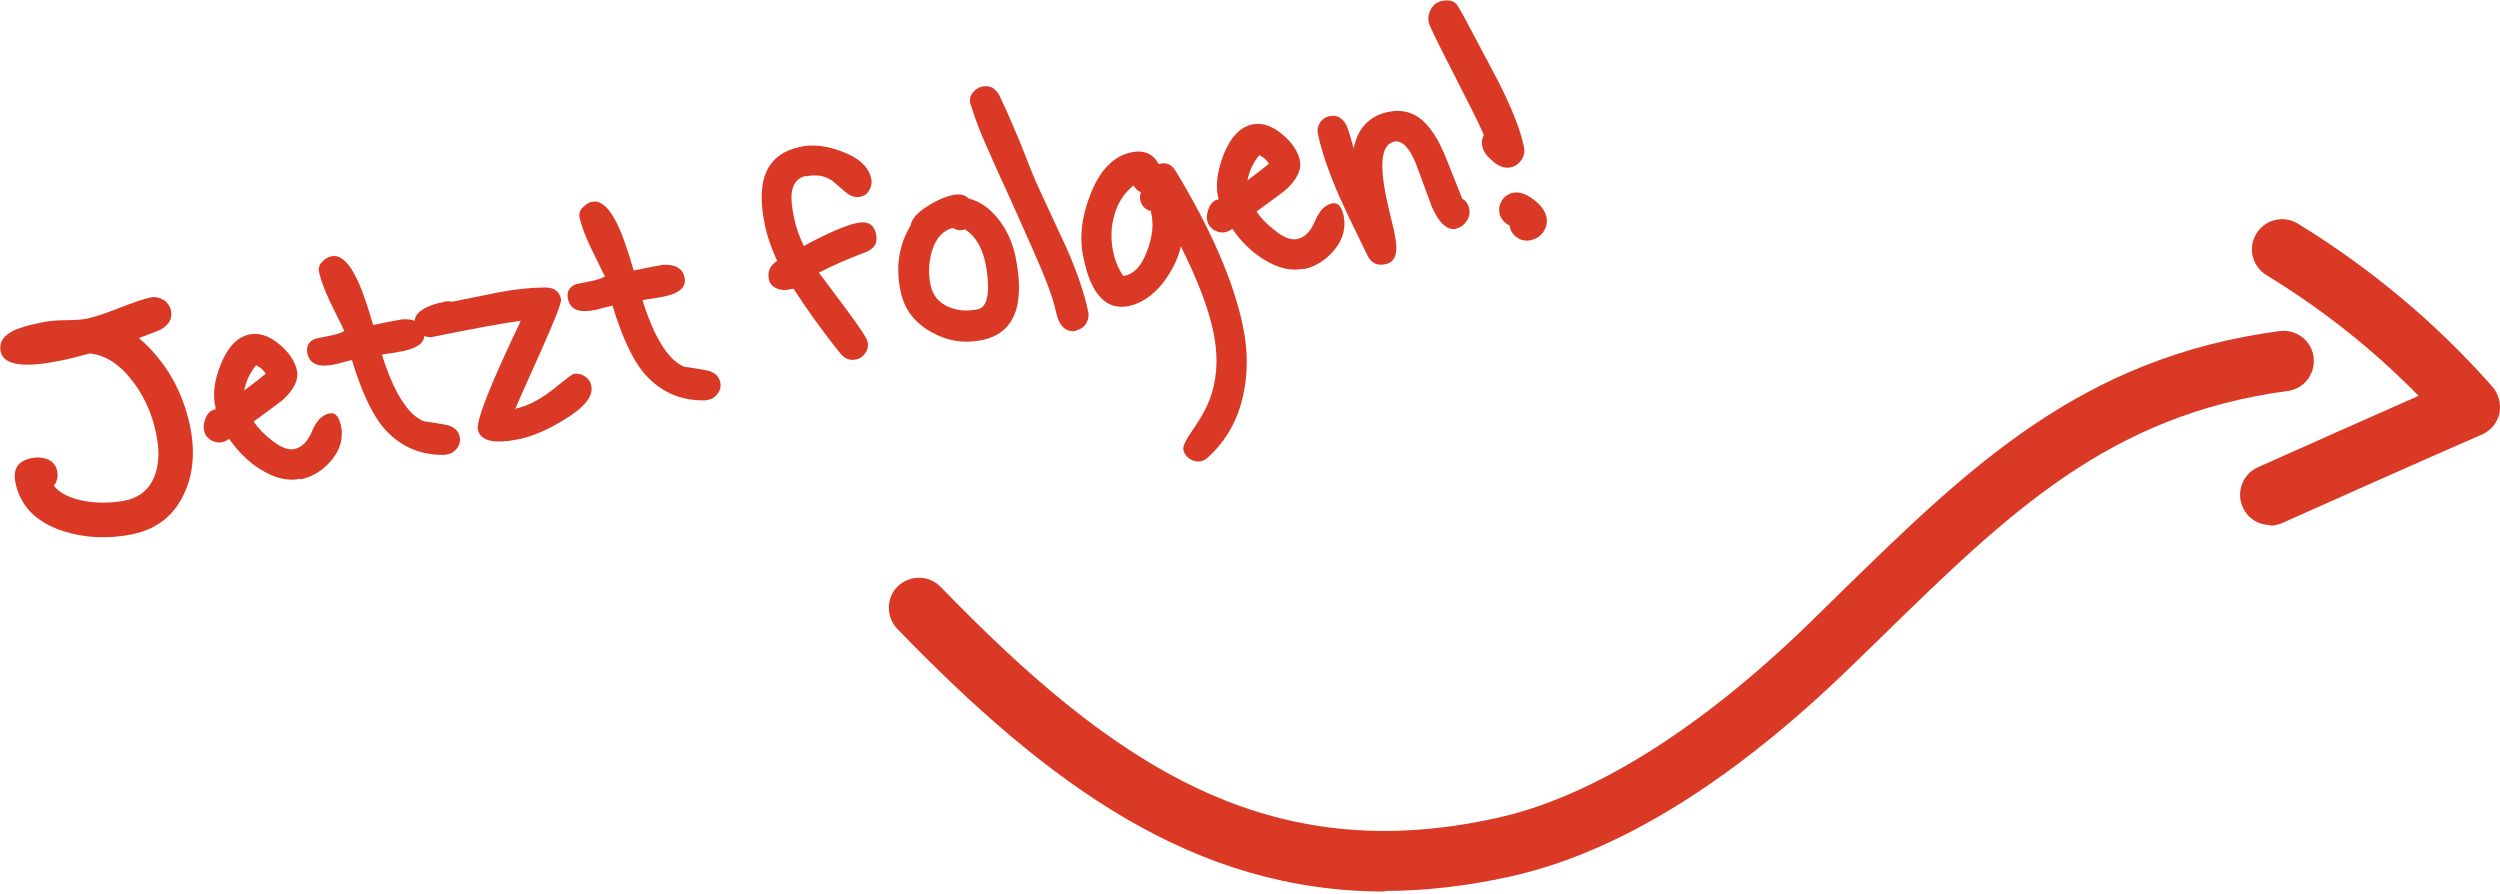
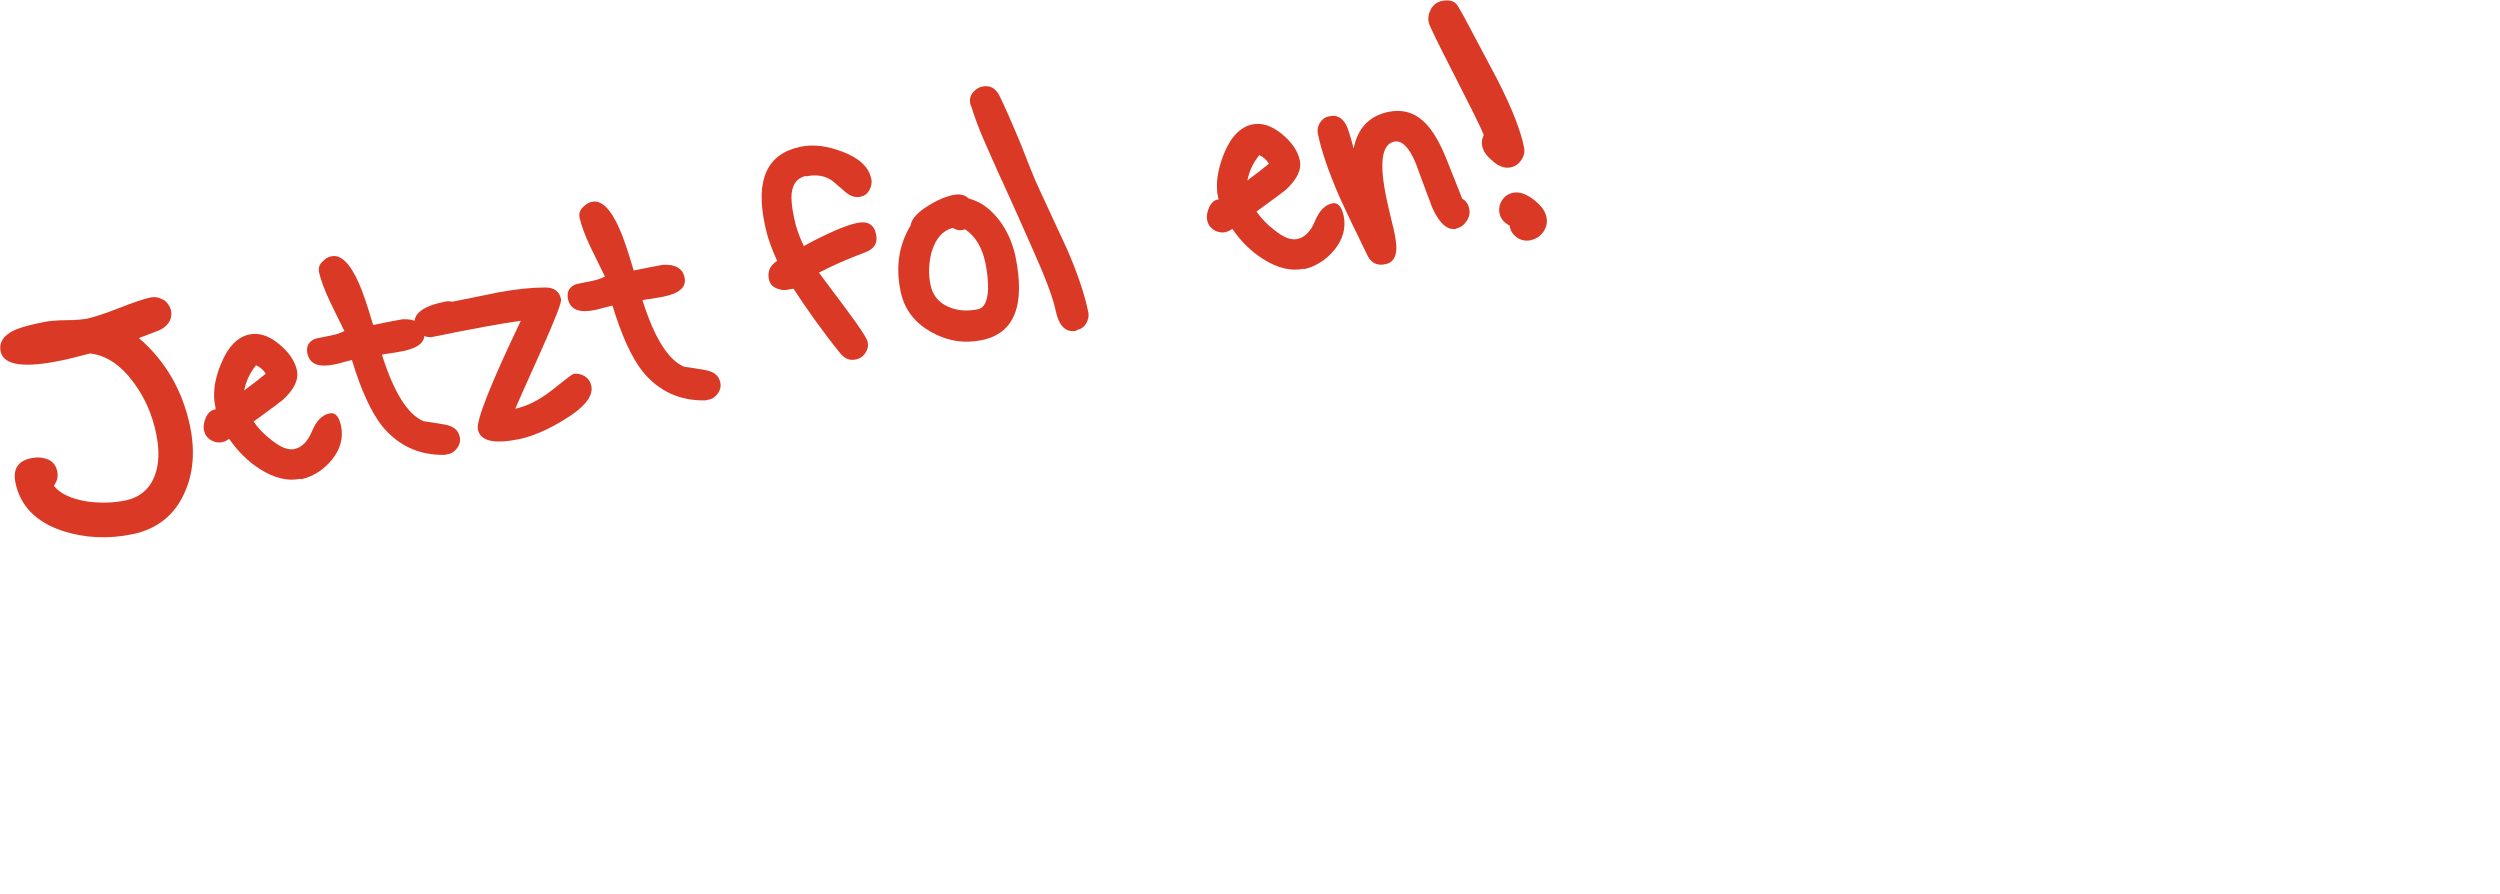
<svg xmlns="http://www.w3.org/2000/svg" id="Ebene_1" version="1.1" viewBox="0 0 82.61 29.55">
  <defs>
    <style>
      .st0 {
        fill: #da3925;
      }
    </style>
  </defs>
  <g>
    <path class="st0" d="M5.4,9.9c.13.09.21.21.25.35.05.26-.05.47-.32.63-.07.04-.31.13-.74.29.88.76,1.44,1.73,1.69,2.91.17.83.11,1.57-.19,2.22-.33.73-.9,1.18-1.7,1.35-.82.17-1.6.13-2.33-.11-.87-.29-1.39-.82-1.55-1.59-.09-.45.08-.72.52-.81.2-.04.38-.03.55.04.17.07.27.2.31.39.04.17,0,.33-.11.48.2.26.56.43,1.09.52.44.06.86.05,1.26-.03.49-.1.82-.38.99-.84.14-.39.15-.85.04-1.37-.13-.63-.37-1.18-.73-1.67-.43-.59-.91-.92-1.46-.98-.46.12-.77.2-.94.23-1.24.26-1.92.16-2.01-.3-.06-.3.1-.54.48-.71.18-.08.5-.17.95-.26.16-.03.42-.06.75-.06.34,0,.56-.03.67-.05.24-.05.6-.17,1.06-.35.46-.18.81-.3,1.04-.35.16-.03.3,0,.43.08ZM1.21,15.14s.04,0,.05,0c-.02,0-.03,0-.05,0Z" />
    <path class="st0" d="M9.93,15.82c-.42.09-.87-.02-1.34-.32-.4-.25-.73-.59-1.02-1-.06.05-.14.09-.23.11-.13.03-.26,0-.38-.07-.12-.08-.19-.18-.22-.32-.03-.13,0-.28.07-.44.08-.16.18-.24.31-.25v-.07c-.1-.42-.04-.9.18-1.43.23-.57.55-.9.95-.98.31-.06.63.04.96.31.33.27.53.56.6.87.07.31-.09.64-.46.98-.07.06-.39.3-.97.72.15.22.35.43.59.61.3.24.54.34.75.3.25-.05.45-.25.59-.59.14-.34.33-.54.58-.59.19-.04.31.1.38.41.08.4-.02.77-.3,1.12-.29.35-.63.56-1.03.65ZM8.46,12.07c-.2.25-.33.52-.39.83.3-.22.53-.4.71-.55-.07-.12-.18-.22-.32-.28Z" />
    <path class="st0" d="M14.79,15.01l-.09.02c-.86.02-1.55-.31-2.08-.96-.36-.46-.69-1.18-.99-2.17-.04,0-.12.03-.25.06-.13.04-.23.06-.31.08-.53.11-.83,0-.91-.35-.05-.23.03-.39.22-.48.04-.02.22-.06.54-.12.16-.03.32-.08.46-.15-.16-.32-.31-.64-.47-.96-.19-.4-.31-.73-.37-.99-.02-.12,0-.23.1-.33.09-.1.19-.17.31-.19.31-.07.62.23.91.89.12.27.28.73.47,1.38.32-.07.64-.13.97-.19.41-.02.65.12.71.42.07.31-.16.52-.68.63-.1.02-.24.04-.4.07-.17.02-.27.04-.31.05.39,1.24.85,1.98,1.38,2.2.24.03.47.07.7.11.28.05.44.18.49.4.03.13,0,.26-.08.37-.08.11-.18.19-.32.21Z" />
    <path class="st0" d="M17.01,13.51c.42-.09.83-.3,1.26-.64.42-.34.65-.51.67-.51.13-.03.26,0,.38.07.12.08.19.18.22.32.07.34-.23.72-.9,1.12-.55.34-1.05.55-1.48.64-.83.17-1.29.07-1.37-.32-.06-.28.41-1.48,1.42-3.59-.66.09-1.63.27-2.9.53-.13.03-.26,0-.38-.07-.12-.08-.19-.18-.22-.32-.08-.36.25-.62.98-.77.09-.02.17-.02.25,0,1-.2,1.5-.3,1.53-.31.6-.11,1.11-.16,1.55-.16.29,0,.47.13.52.39.02.11-.2.67-.66,1.7-.56,1.24-.84,1.88-.85,1.91Z" />
    <path class="st0" d="M23.4,13.21l-.09.02c-.86.02-1.55-.31-2.08-.96-.36-.46-.69-1.18-.99-2.17-.04,0-.12.03-.25.06-.13.03-.23.06-.31.08-.53.11-.83,0-.91-.35-.05-.23.03-.39.22-.48.04-.02.22-.06.54-.12.16-.03.32-.08.46-.15-.16-.32-.31-.64-.47-.96-.19-.4-.31-.73-.37-.99-.02-.12,0-.23.1-.33s.19-.17.31-.19c.31-.07.62.23.91.89.12.27.28.73.47,1.38.32-.07.64-.13.97-.19.41-.02.65.12.71.42.07.31-.16.52-.68.63-.1.02-.24.04-.4.07-.17.02-.27.04-.31.05.39,1.24.85,1.98,1.38,2.2.24.03.47.07.7.11.28.05.44.18.49.4.03.13,0,.26-.08.37-.08.11-.18.19-.32.21Z" />
    <path class="st0" d="M26.64,5.81c-.28.06-.44.25-.48.57-.02.18,0,.45.08.82.06.31.17.61.32.93.79-.43,1.38-.68,1.75-.76.36-.08.58.05.64.38.06.28-.06.47-.34.58-.64.24-1.15.47-1.55.68.01.01.31.41.89,1.19.46.62.7.98.72,1.1.03.13,0,.26-.08.37-.08.12-.19.19-.32.21-.2.04-.36-.03-.5-.2-.59-.73-1.1-1.45-1.55-2.14l-.12.02c-.14.04-.28.03-.41-.02-.16-.06-.25-.16-.28-.3-.06-.27.04-.47.27-.62-.19-.41-.33-.81-.41-1.21-.31-1.48.08-2.33,1.18-2.56.42-.09.88-.03,1.38.16.56.21.88.51.96.9.03.13,0,.25-.06.37-.07.12-.16.19-.29.22-.18.04-.35-.02-.51-.16-.3-.26-.46-.4-.48-.4-.22-.14-.5-.18-.82-.11Z" />
    <path class="st0" d="M32.44,11.24c-.59.12-1.15.03-1.69-.28s-.87-.75-.99-1.33c-.17-.81-.06-1.53.33-2.18.03-.21.22-.43.58-.65.3-.19.59-.31.84-.36.21-.04.38,0,.5.12.39.1.72.34,1.01.72.26.34.43.73.53,1.17.34,1.64-.03,2.57-1.11,2.79ZM31.88,7.58c-.14.05-.27.03-.4-.05-.33.09-.56.35-.69.78-.1.36-.12.74-.04,1.11.07.34.27.58.59.72.3.13.62.15.97.08.21-.04.32-.26.34-.66,0-.27-.02-.56-.09-.88-.11-.51-.33-.88-.68-1.11Z" />
    <path class="st0" d="M35.57,10.93c-.35.07-.58-.15-.69-.68-.08-.4-.34-1.09-.78-2.07-.31-.7-.62-1.4-.94-2.1-.2-.42-.38-.85-.57-1.27-.22-.49-.38-.92-.49-1.28l-.03-.07c-.04-.14-.02-.27.06-.38.08-.11.19-.19.33-.22.25-.05.44.05.57.31.18.37.4.87.66,1.49.3.77.5,1.27.61,1.5.31.68.63,1.36.94,2.03.36.82.6,1.53.72,2.12.03.13,0,.26-.07.38-.07.12-.18.19-.32.22Z" />
-     <path class="st0" d="M39.7,15.24c-.13.03-.26,0-.38-.07-.12-.08-.19-.18-.22-.32-.02-.1.09-.33.33-.67.3-.43.51-.83.62-1.21.18-.61.2-1.28.04-2.02-.16-.77-.52-1.71-1.07-2.81-.1.44-.31.84-.6,1.22-.33.41-.7.66-1.11.75-.75.16-1.26-.37-1.51-1.6-.14-.66-.06-1.35.23-2.08.31-.81.77-1.28,1.37-1.4.4-.08.7.05.89.39.24-.07.43,0,.57.25,1.16,1.92,1.9,3.62,2.21,5.1.17.82.17,1.6,0,2.33-.18.8-.56,1.47-1.14,2-.07.07-.15.12-.24.14ZM37.12,9.12c.34-.05.61-.33.79-.84.17-.46.22-.87.13-1.23v-.07c-.21-.06-.32-.18-.36-.37-.02-.09-.01-.17.02-.26-.11-.04-.19-.12-.24-.22-.32.25-.53.58-.64.99-.11.38-.12.77-.04,1.18.06.3.17.57.33.81Z" />
    <path class="st0" d="M43.08,8.88c-.42.09-.87-.02-1.34-.32-.4-.25-.74-.59-1.02-1-.06.05-.14.09-.23.11-.13.03-.26,0-.38-.07-.12-.08-.19-.18-.22-.32-.03-.13,0-.28.07-.44.08-.16.18-.24.31-.25l-.02-.07c-.09-.42-.02-.9.19-1.43.23-.57.55-.9.95-.98.31-.06.62.04.96.31.33.27.53.56.6.87.07.31-.09.64-.46.98-.07.06-.39.3-.97.72.15.22.35.43.59.61.29.24.54.34.75.3.25-.05.45-.25.59-.59.14-.34.33-.54.57-.59.19-.04.31.1.38.41.08.4-.02.77-.3,1.12-.29.35-.63.56-1.03.65ZM41.61,5.13c-.2.25-.33.52-.39.83.3-.22.53-.4.71-.55-.07-.12-.18-.22-.31-.28Z" />
    <path class="st0" d="M48.12,7.56c-.29.06-.55-.17-.79-.69-.18-.49-.37-.98-.55-1.48-.22-.53-.46-.76-.71-.71-.42.09-.5.72-.25,1.9.03.16.08.35.13.57.05.23.09.36.1.41.07.32.1.55.09.68-.01.28-.14.45-.36.49-.27.06-.47-.04-.59-.28-.52-1.06-.83-1.72-.94-1.97-.34-.79-.58-1.47-.7-2.05-.03-.14,0-.27.07-.38.07-.11.18-.19.32-.21.23-.05.41.05.54.28.05.09.12.31.21.64l.04.15c.13-.67.51-1.07,1.13-1.21.49-.1.9.02,1.24.37.25.25.49.66.71,1.22.17.42.34.85.51,1.28.12.06.2.18.23.33.03.14,0,.28-.09.41-.09.13-.2.21-.34.24Z" />
    <path class="st0" d="M49.34,5.33c-.21-.16-.33-.33-.36-.5-.03-.12-.01-.25.05-.37-.1-.26-.44-.93-1-2.03-.52-1.02-.8-1.58-.82-1.69-.03-.16,0-.31.08-.45s.21-.23.36-.26c.21-.04.37-.01.47.1.04.04.12.18.25.41.38.71.75,1.42,1.13,2.13.46.91.75,1.64.86,2.2.03.15,0,.29-.09.42-.09.13-.21.21-.35.24-.18.04-.37-.02-.58-.19ZM50.67,6.59c.25.19.39.38.43.58.04.18,0,.34-.1.49s-.25.24-.43.28c-.16.03-.3,0-.43-.08-.13-.09-.21-.2-.25-.35v-.05c-.19-.1-.3-.23-.34-.41-.03-.16,0-.3.08-.43.09-.13.21-.22.37-.25.19-.04.42.03.67.22Z" />
  </g>
-   <path class="st0" d="M45.76,29.46c-6.28,0-11.09-3.49-16.11-8.68-.38-.4-.37-1.03.02-1.41.4-.38,1.03-.37,1.41.02,5.76,5.95,10.84,9.31,18.38,7.64,3.13-.69,6.69-2.91,10.3-6.41l1.02-1c4.29-4.19,7.99-7.81,14.55-8.68.55-.07,1.05.31,1.12.86.07.55-.31,1.05-.86,1.12-5.9.79-9.22,4.03-13.42,8.13l-1.03,1c-3.93,3.81-7.71,6.14-11.26,6.92-1.46.32-2.83.47-4.14.47Z" />
-   <path class="st0" d="M75.02,17.35c-.38,0-.75-.22-.91-.59-.23-.5,0-1.1.5-1.32,1.77-.79,3.54-1.58,5.31-2.36-1.5-1.53-3.19-2.87-5.03-3.99-.47-.29-.62-.9-.33-1.37.29-.47.9-.62,1.37-.33,2.4,1.47,4.57,3.28,6.43,5.39.21.24.29.57.23.88-.07.31-.28.57-.58.7-2.2.96-4.4,1.94-6.59,2.92-.13.06-.27.09-.41.09Z" />
</svg>